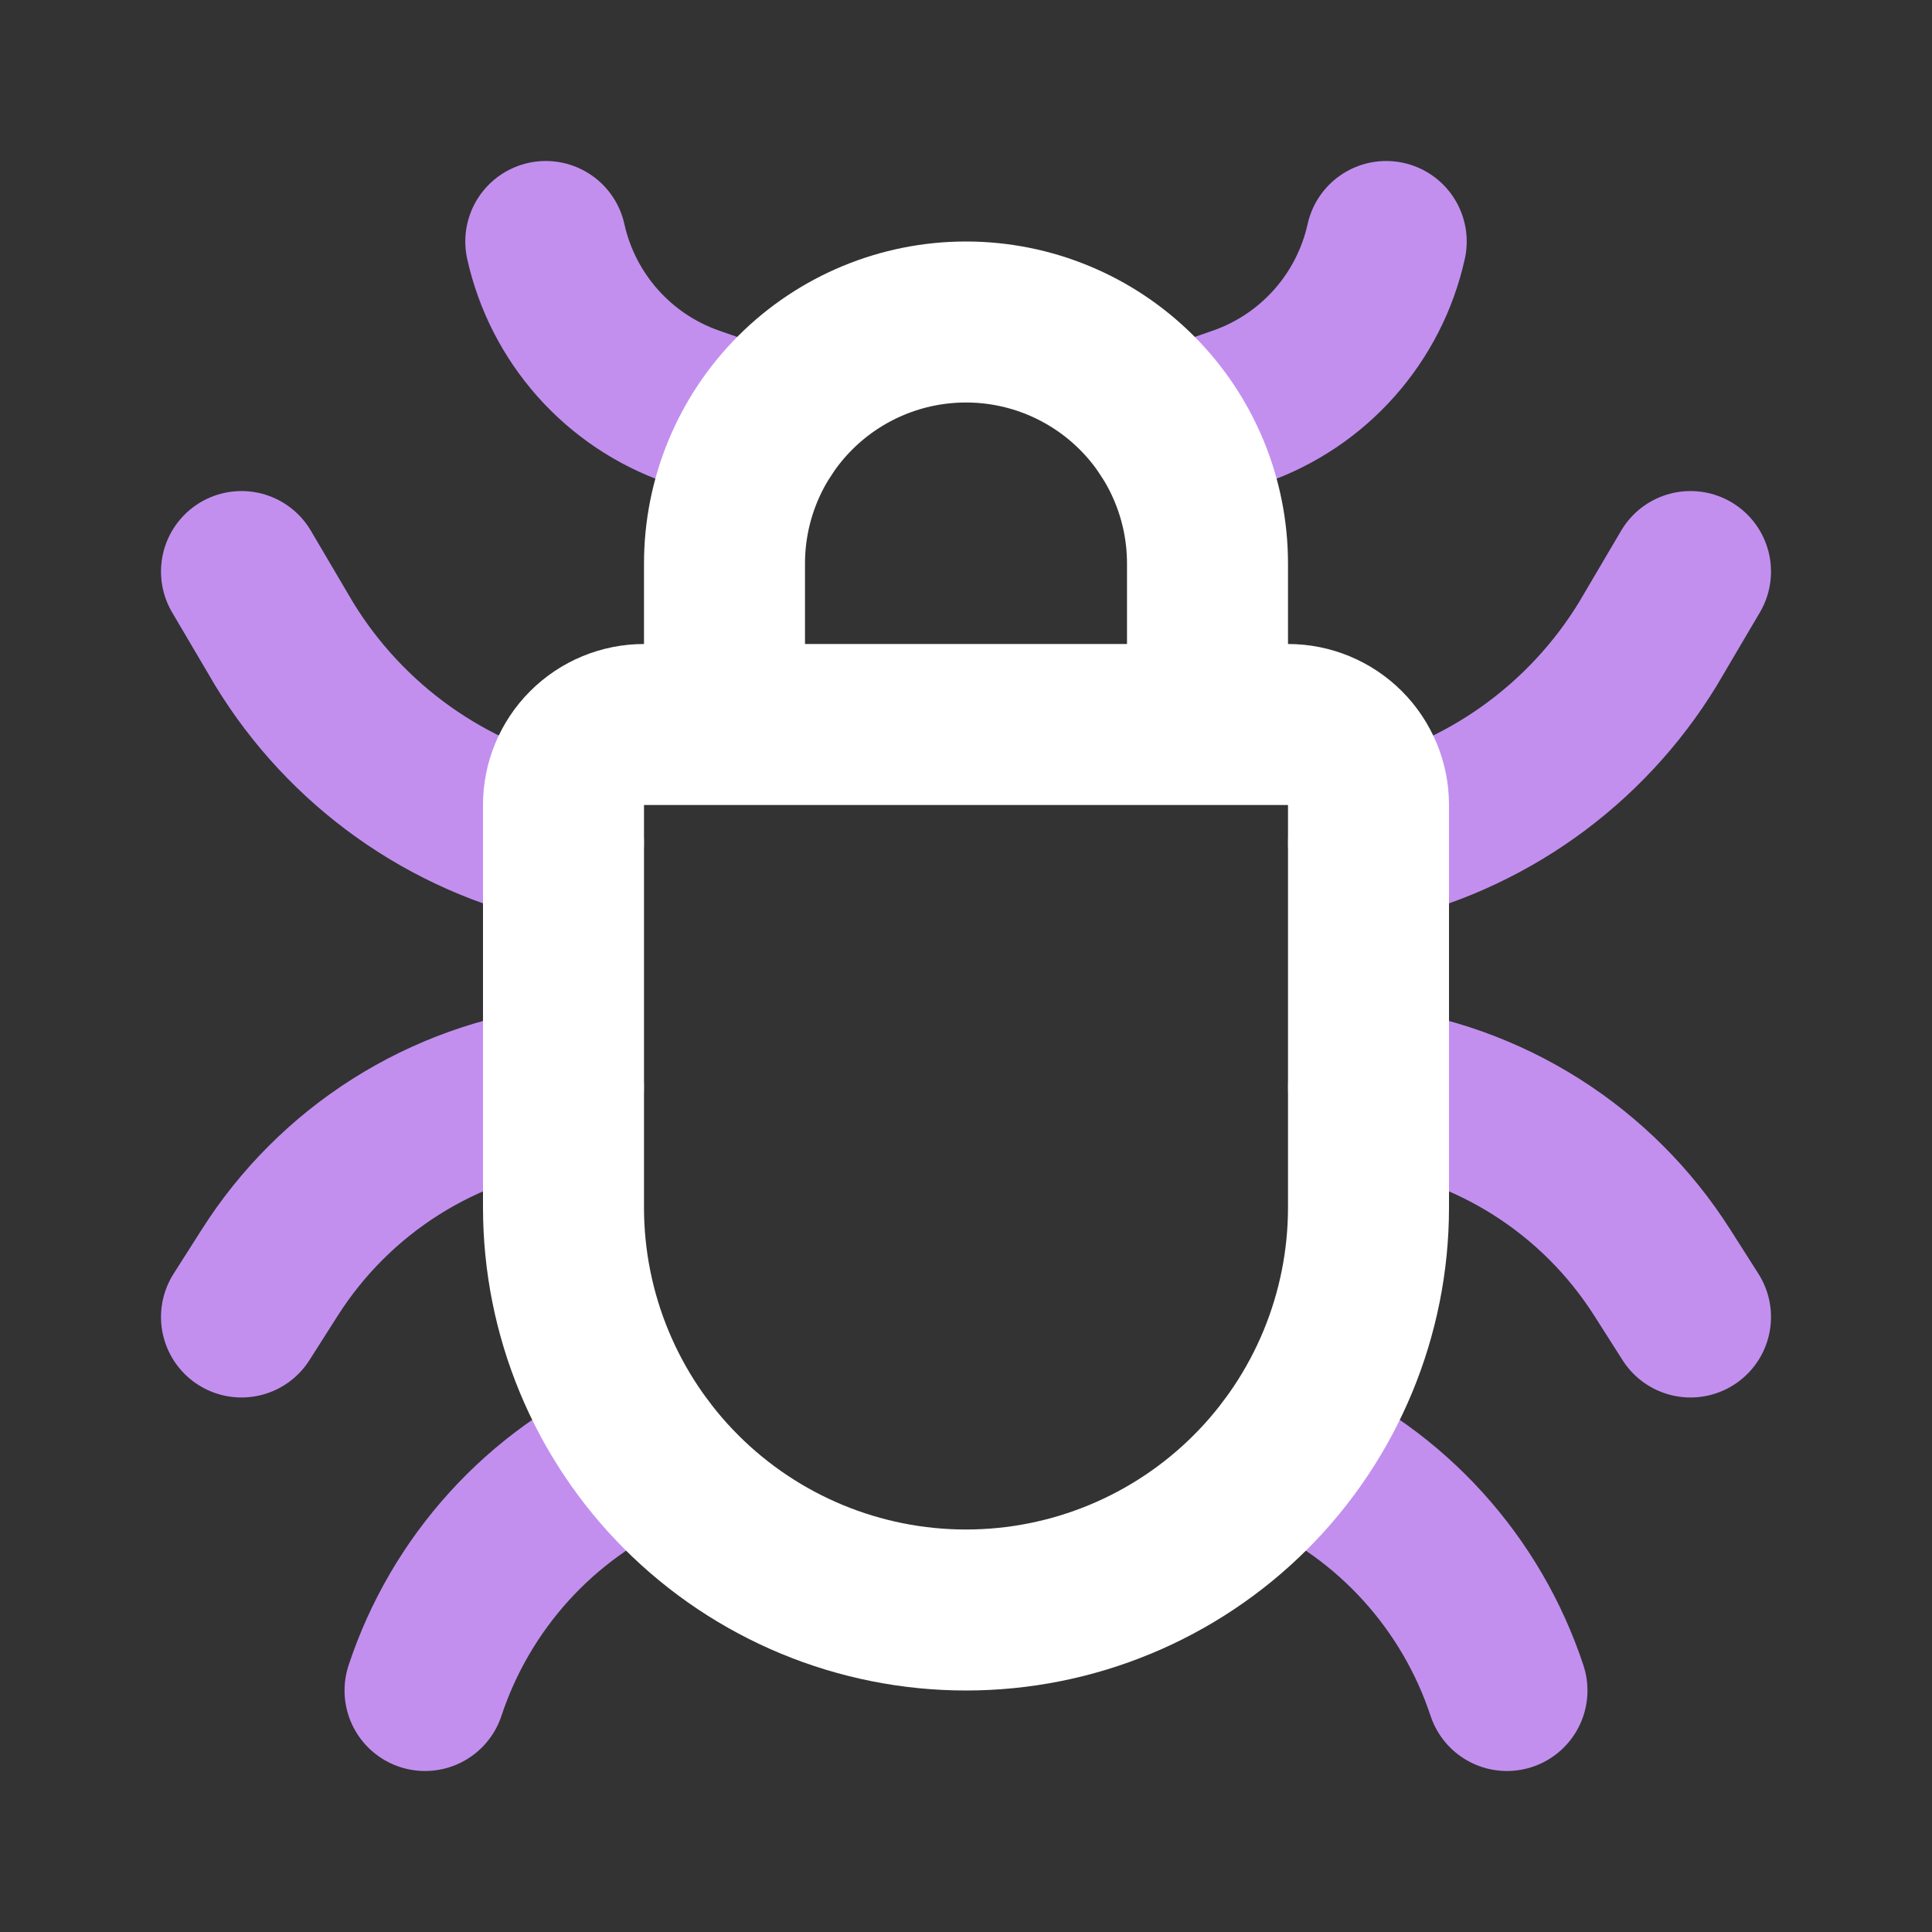
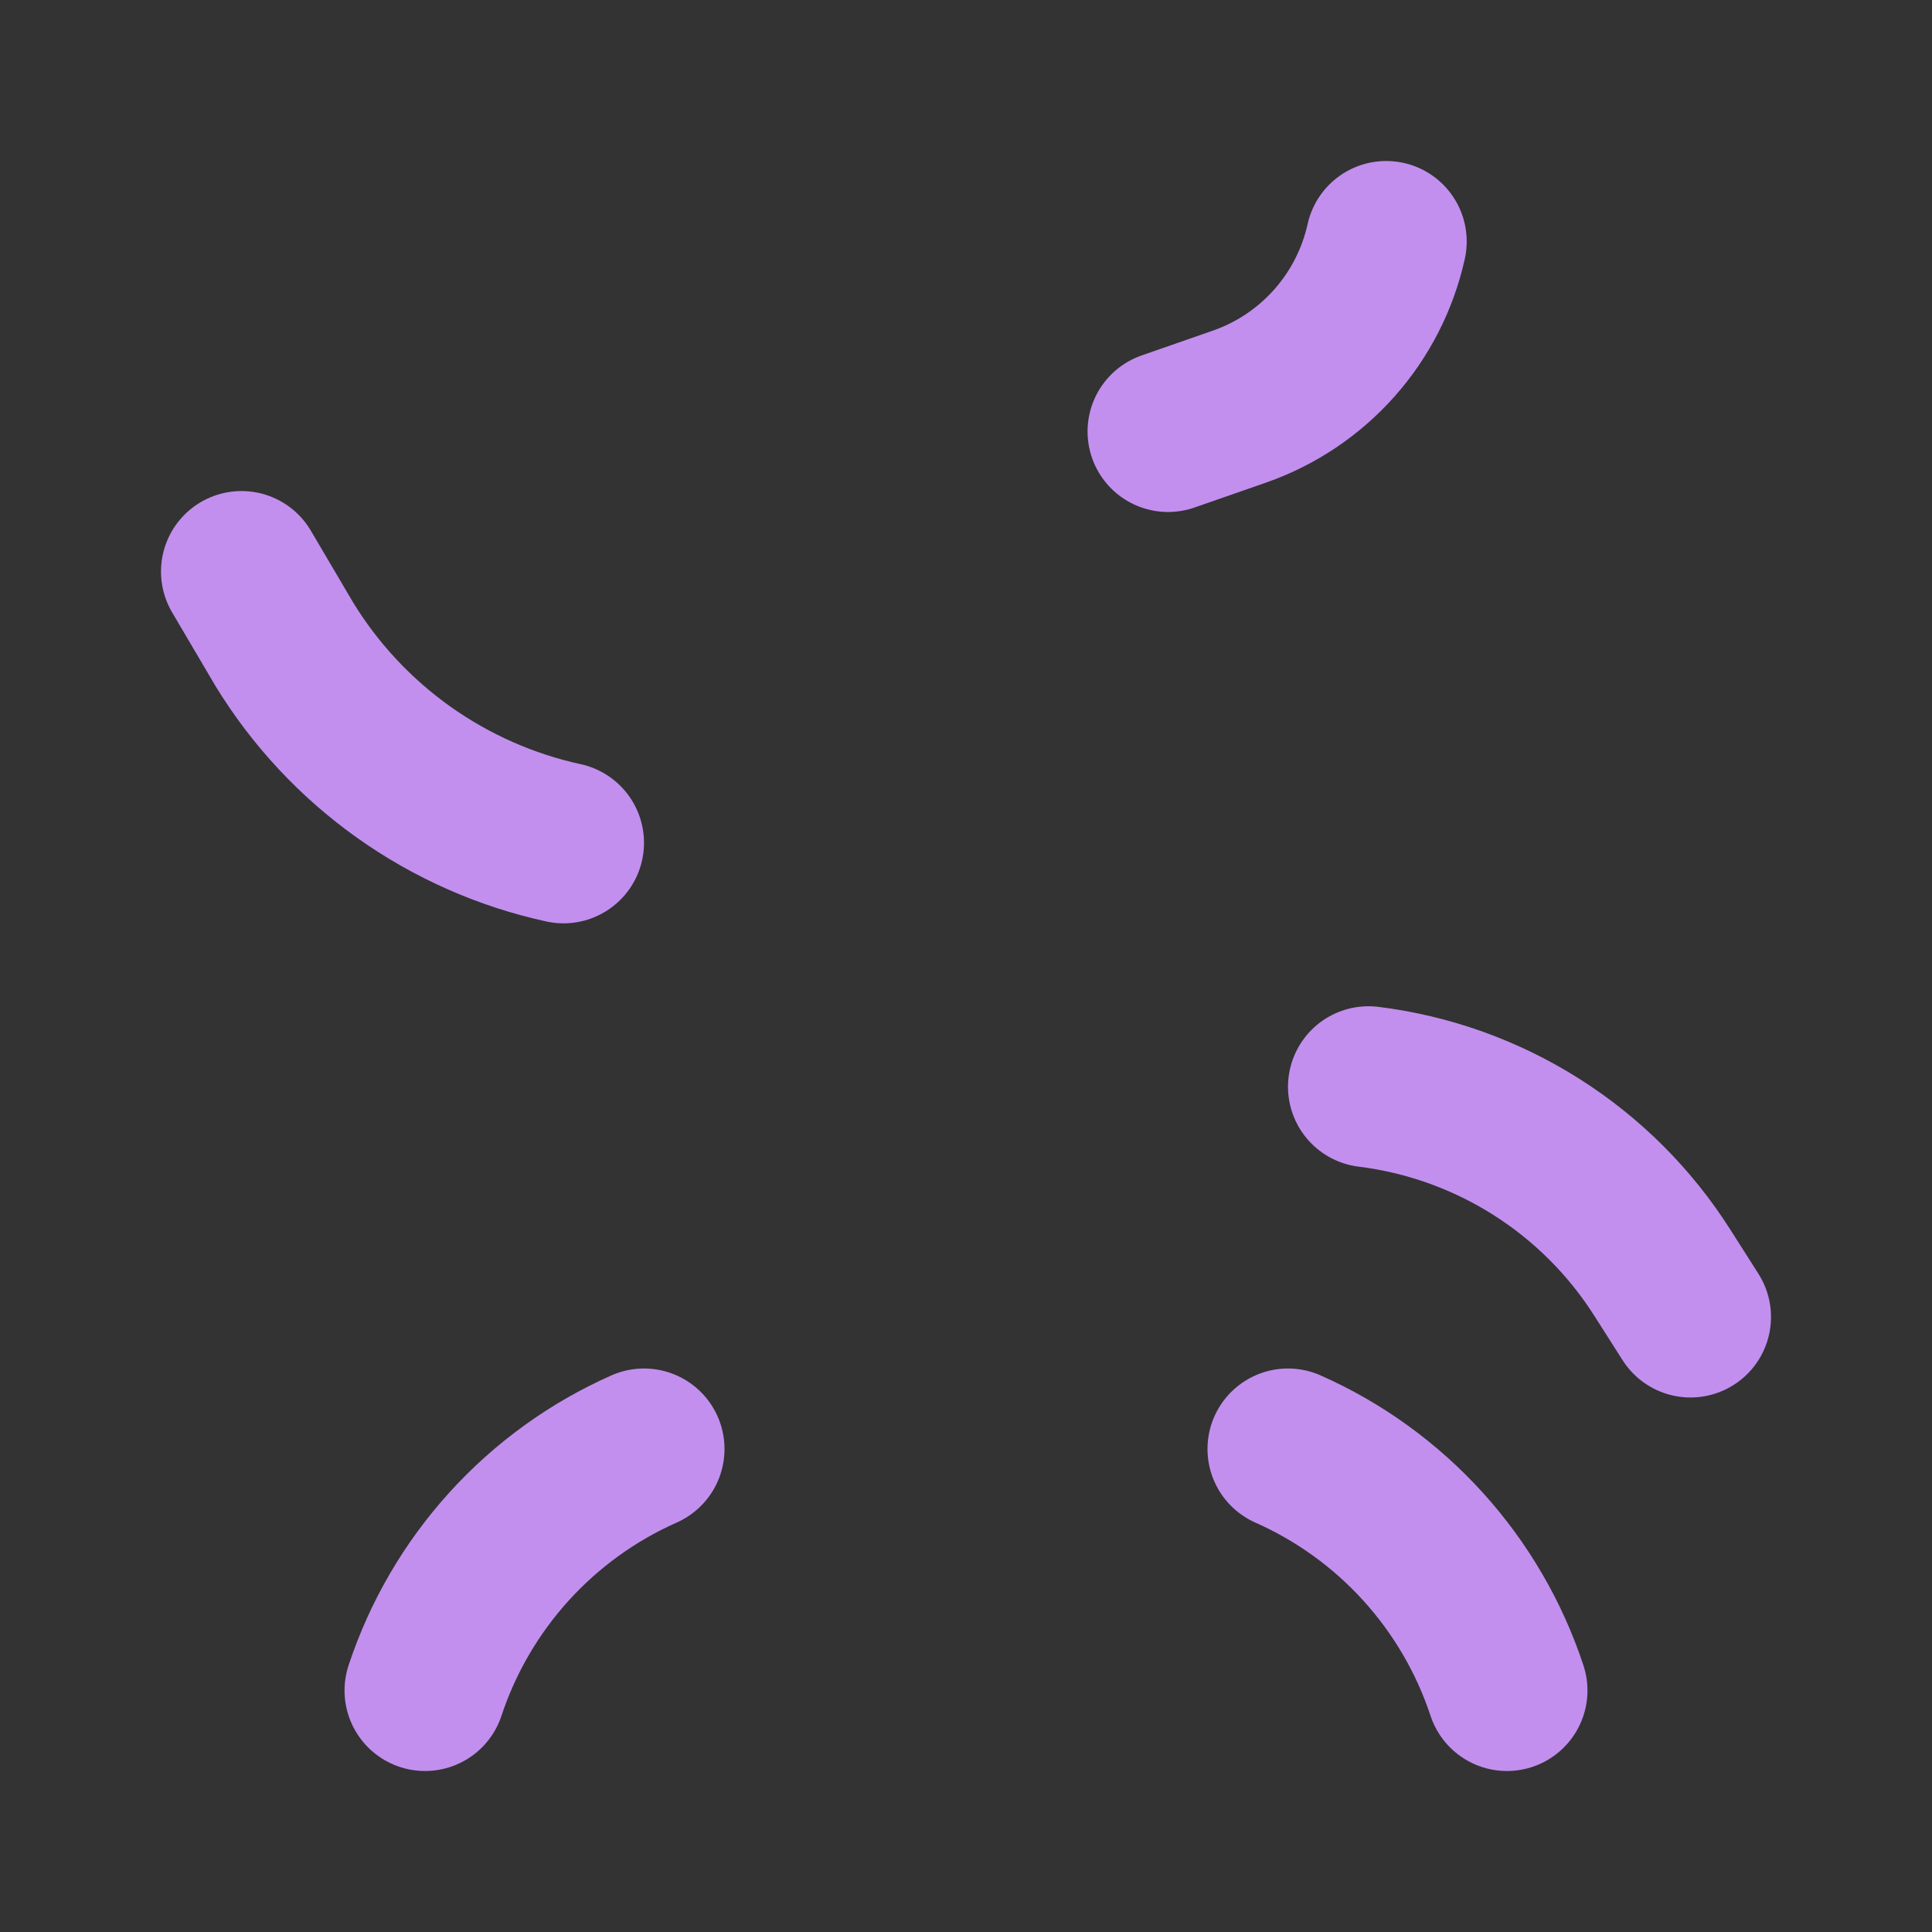
<svg xmlns="http://www.w3.org/2000/svg" width="800" height="800" viewBox="0 0 800 800" fill="none">
  <rect x="0" y="0" width="800" height="800" fill="#333333" stroke="none" />
  <path d="M533.333 600C554.584 609.424 573.629 623.189 589.243 640.41C604.858 657.632 616.697 677.93 624 700" stroke="#C28FEF" stroke-width="66.667" stroke-linecap="round" stroke-linejoin="round" />
  <path d="M266.667 600C245.416 609.424 226.371 623.189 210.757 640.41C195.142 657.632 183.303 677.93 176 700" stroke="#C28FEF" stroke-width="66.667" stroke-linecap="round" stroke-linejoin="round" />
  <path d="M574 100C570.534 115.61 563.144 130.077 552.529 142.034C541.913 153.992 528.422 163.043 513.333 168.333L483.667 178.667" stroke="#C28FEF" stroke-width="66.667" stroke-linecap="round" stroke-linejoin="round" />
-   <path d="M316.333 178.667L286.667 168.333C271.577 163.043 258.087 153.992 247.471 142.034C236.856 130.077 229.466 115.61 226 100" stroke="#C28FEF" stroke-width="66.667" stroke-linecap="round" stroke-linejoin="round" />
-   <path d="M700 236.667L682.333 266.667C669.613 287.49 652.806 305.521 632.927 319.672C613.047 333.822 590.507 343.799 566.667 349" stroke="#C28FEF" stroke-width="66.667" stroke-linecap="round" stroke-linejoin="round" />
  <path d="M566.667 450C591.372 453.061 615.094 461.552 636.129 474.865C657.165 488.178 674.993 505.982 688.333 527L700 545.333" stroke="#C28FEF" stroke-width="66.667" stroke-linecap="round" stroke-linejoin="round" />
  <path d="M233.333 349C209.493 343.799 186.953 333.822 167.073 319.672C147.194 305.521 130.387 287.49 117.667 266.667L100 236.667" stroke="#C28FEF" stroke-width="66.667" stroke-linecap="round" stroke-linejoin="round" />
-   <path d="M100 545.333L111.667 527C125.007 505.982 142.835 488.178 163.871 474.865C184.906 461.552 208.628 453.061 233.333 450" stroke="#C28FEF" stroke-width="66.667" stroke-linecap="round" stroke-linejoin="round" />
-   <path d="M566.667 500V333.333C566.667 324.493 563.155 316.014 556.904 309.763C550.652 303.512 542.174 300 533.333 300H266.667C257.826 300 249.348 303.512 243.096 309.763C236.845 316.014 233.333 324.493 233.333 333.333V500C233.333 544.203 250.893 586.595 282.149 617.851C313.405 649.107 355.797 666.667 400 666.667C444.203 666.667 486.595 649.107 517.851 617.851C549.107 586.595 566.667 544.203 566.667 500ZM500 300H300V233.333C300 206.812 310.536 181.376 329.289 162.623C348.043 143.869 373.478 133.333 400 133.333C426.522 133.333 451.957 143.869 470.711 162.623C489.464 181.376 500 206.812 500 233.333V300Z" stroke="white" stroke-width="66.667" stroke-linecap="round" stroke-linejoin="round" />
</svg>